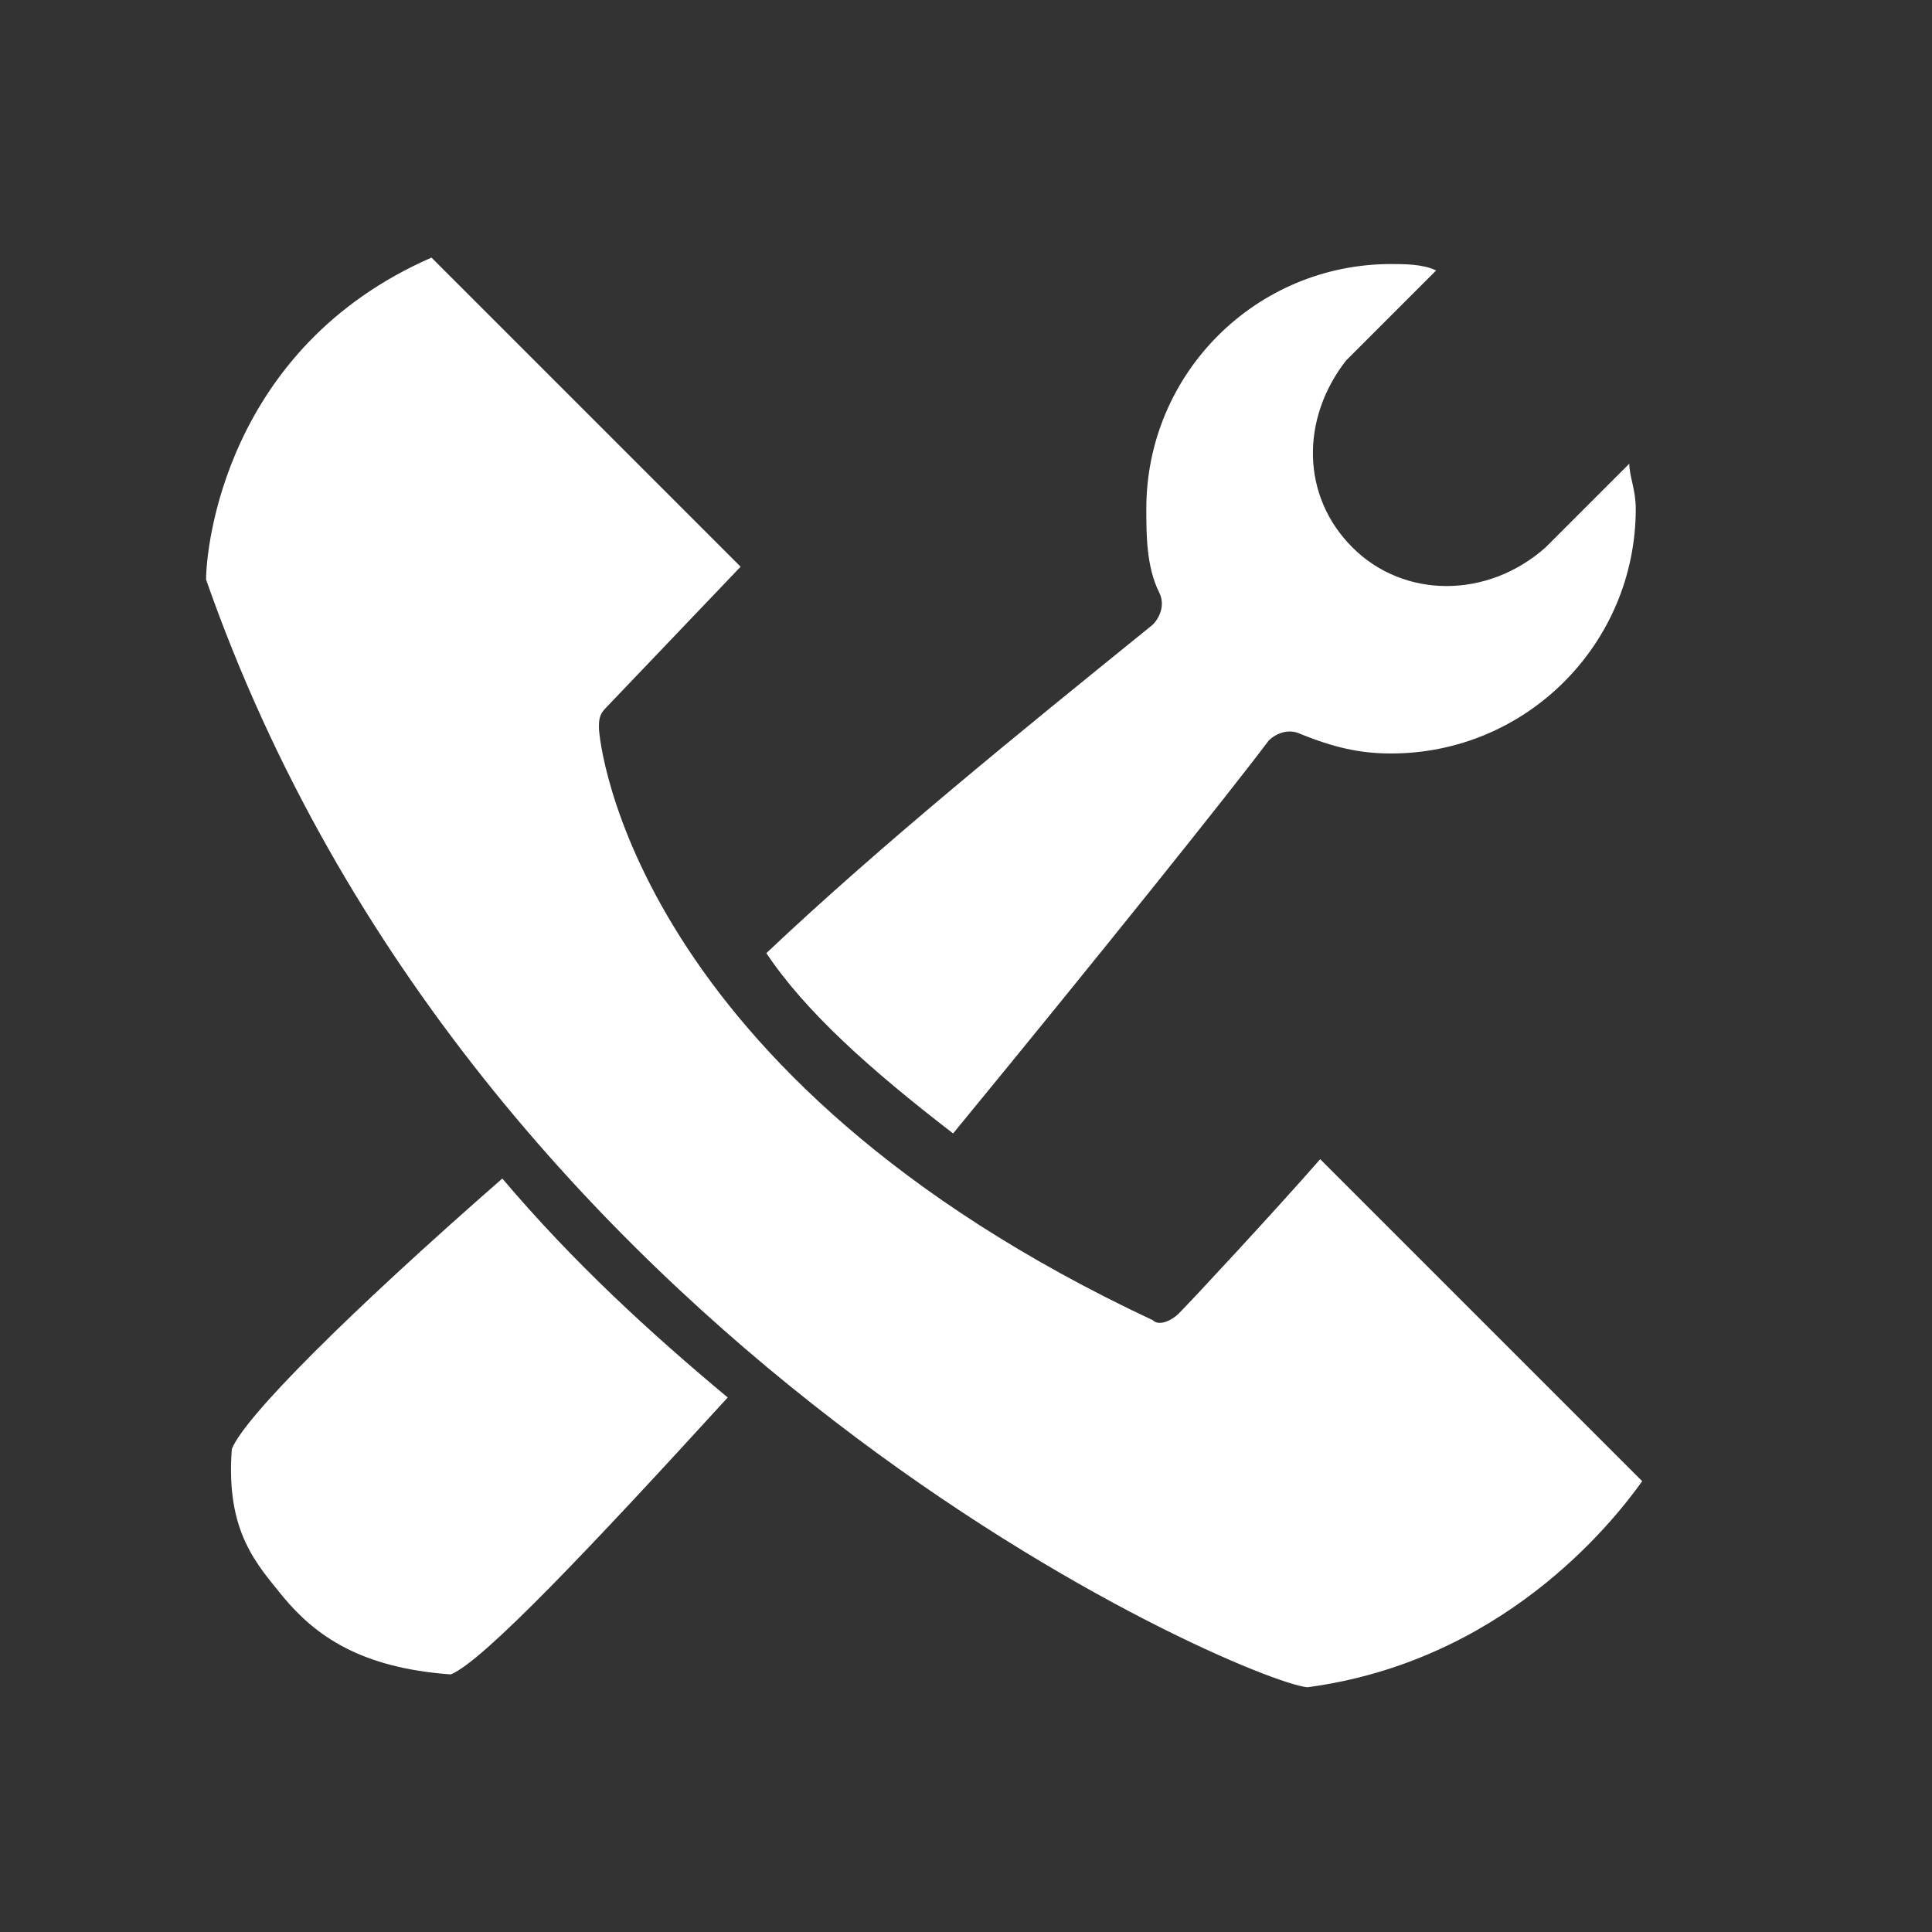
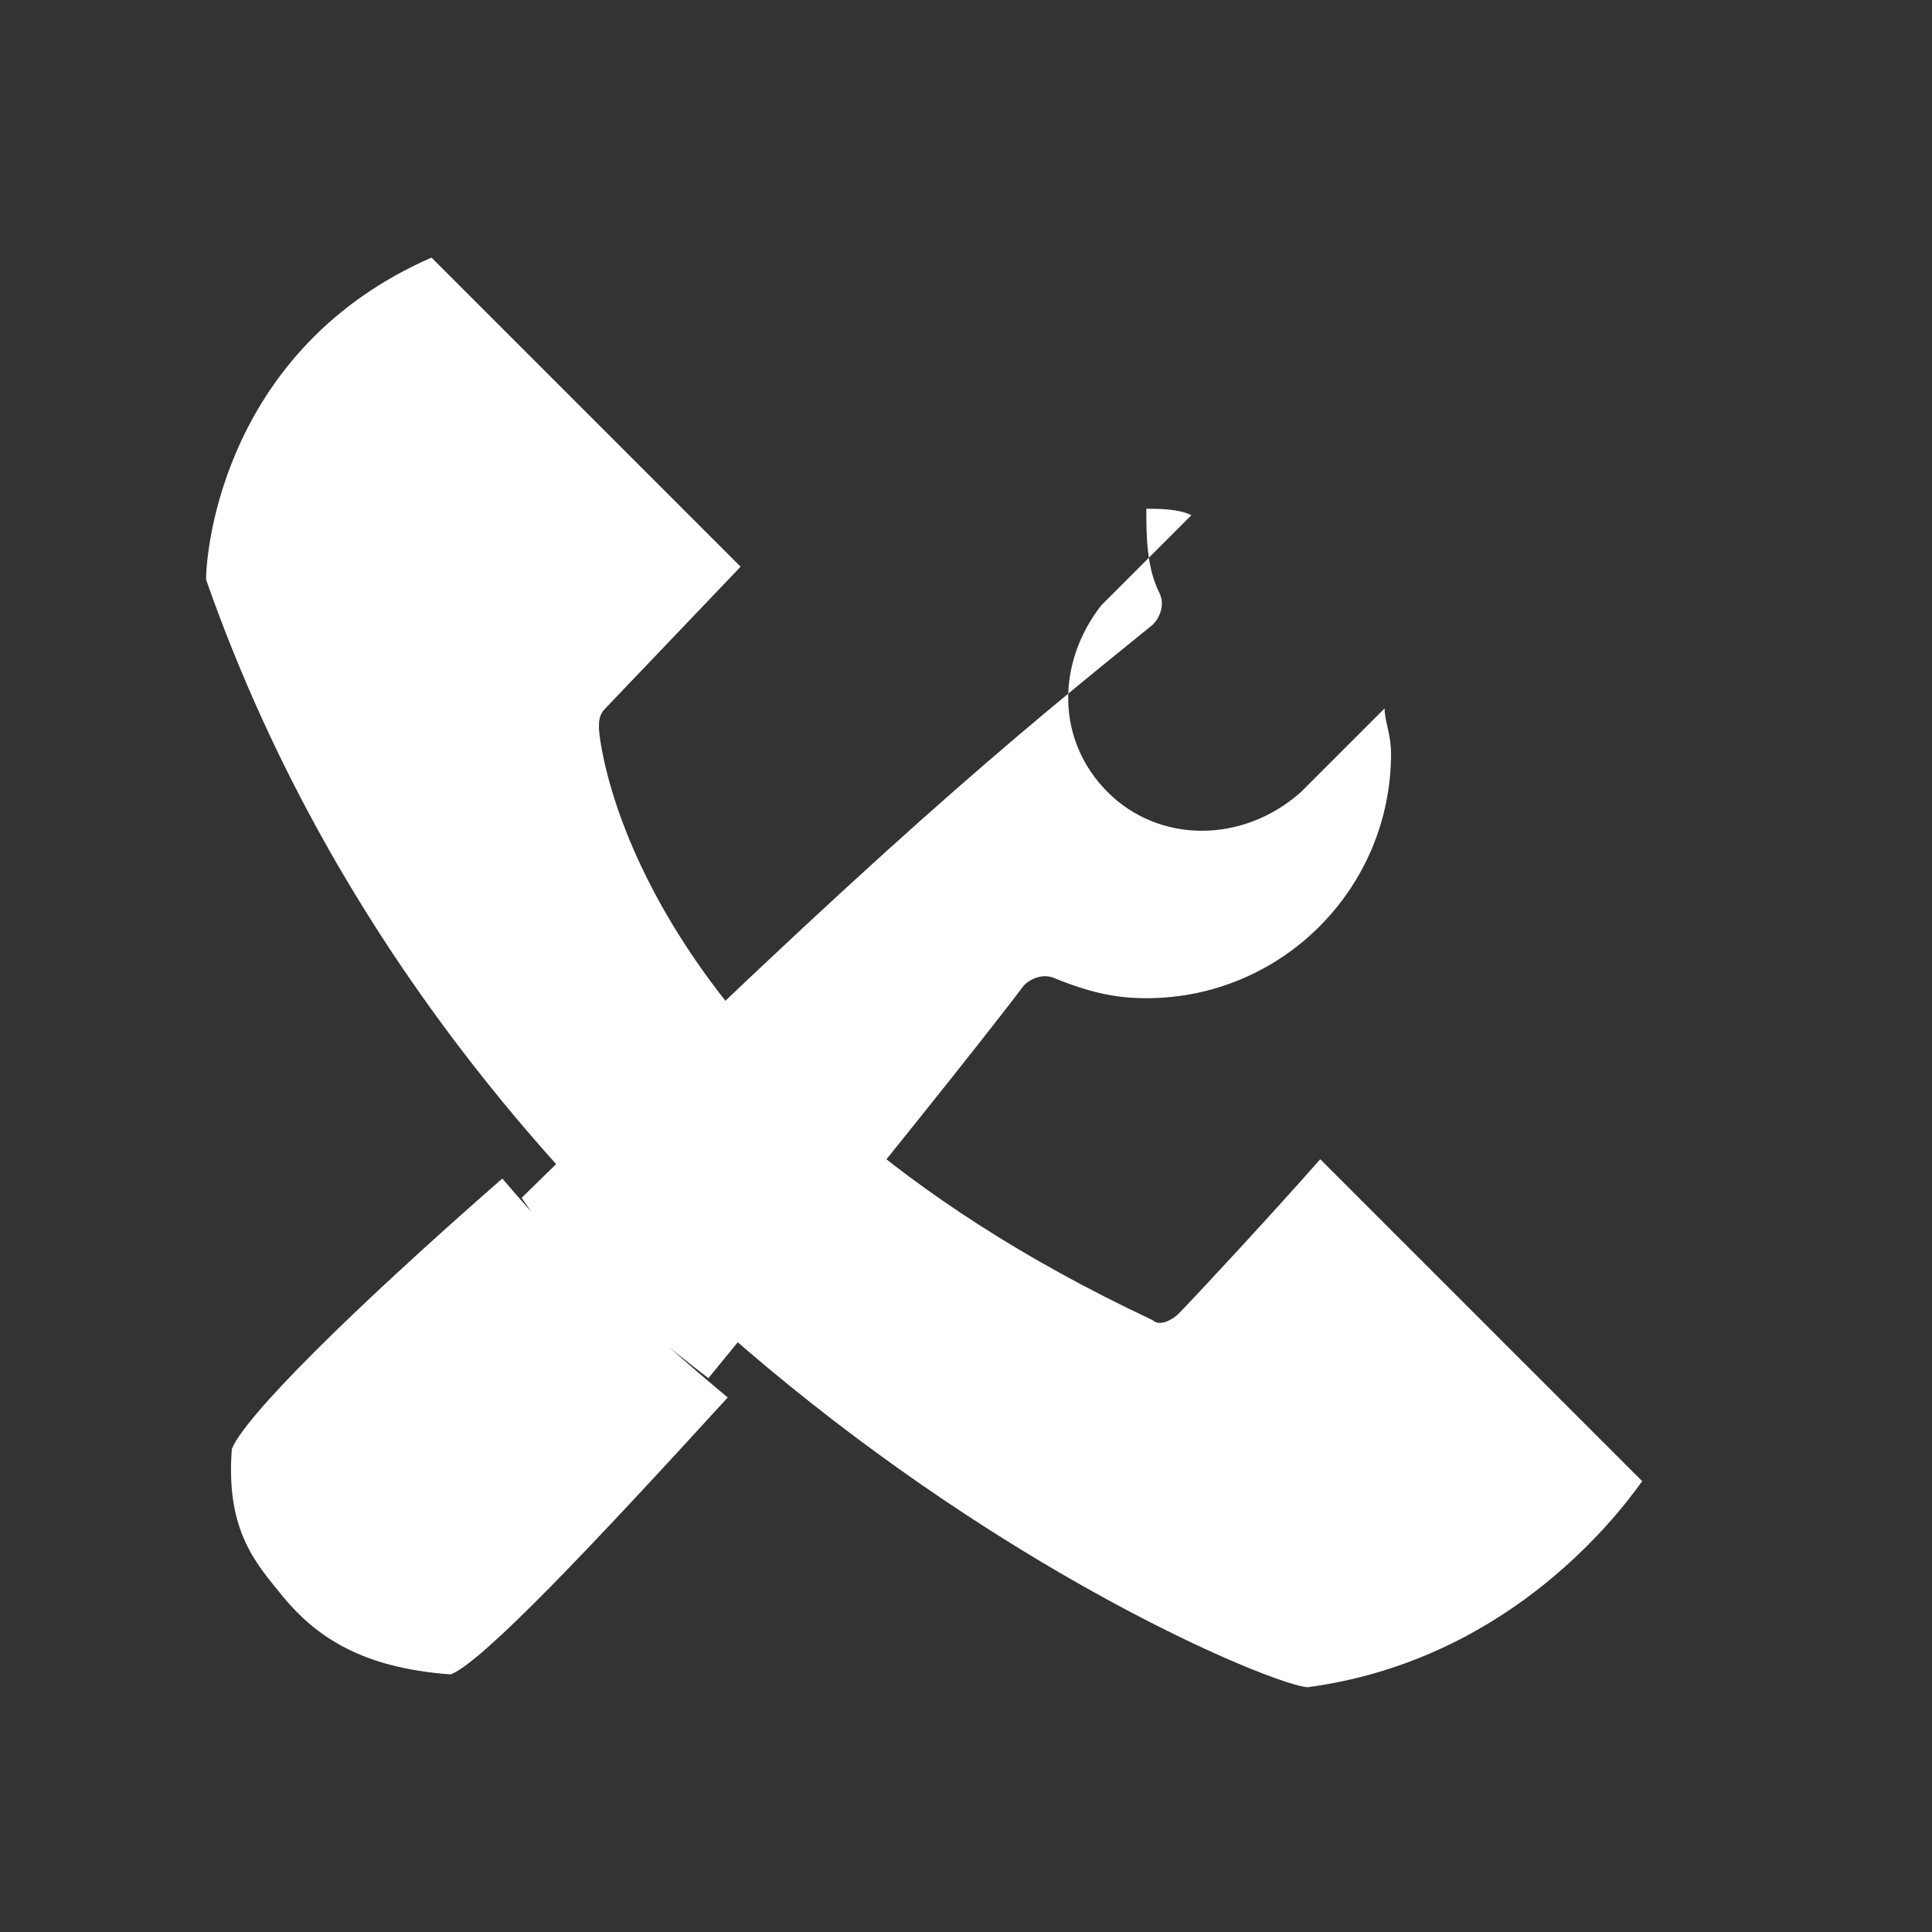
<svg xmlns="http://www.w3.org/2000/svg" version="1.1" id="Calque_1" x="0px" y="0px" viewBox="0 0 30 30" style="enable-background:new 0 0 30 30;" xml:space="preserve">
  <rect x="0" y="0" width="30" height="30" fill="#333333" stroke="none" />
  <style type="text/css">
	.st0{fill:#FFFFFF;}
</style>
-   <path class="st0" d="M17.9,9.7C18,9.6,18.1,9.4,18,9.2c-0.2-0.4-0.2-0.9-0.2-1.3c0-2.1,1.7-3.8,3.8-3.8c0.2,0,0.5,0,0.7,0.1  l-1.4,1.4c-0.7,0.9-0.7,2.1,0.1,2.9c0.8,0.8,2.1,0.8,3,0l1.3-1.3c0,0.2,0.1,0.4,0.1,0.7c0,2.1-1.7,3.8-3.8,3.8  c-0.5,0-0.9-0.1-1.4-0.3c-0.2-0.1-0.4,0-0.5,0.1c-0.6,0.8-2.6,3.3-4.9,6.1c-1.3-1-2.3-1.9-2.9-2.8C13.7,13.1,15.8,11.4,17.9,9.7  L17.9,9.7z M7,26c-1.4-0.1-2.1-0.6-2.6-1.2c-0.4-0.5-0.9-1-0.8-2.3c0.2-0.5,1.8-2.1,4.2-4.2c1.1,1.3,2.3,2.4,3.5,3.4  C9.2,24,7.5,25.8,7,26L7,26z M20.3,26.2C19.3,26.1,7.4,21,3.2,9c0-0.5,0.3-3.6,3.5-5l4.8,4.8l-2.1,2.2c-0.1,0.1-0.1,0.2-0.1,0.3  c0,0.2,0.5,5.4,8.6,9.2c0.1,0.1,0.3,0,0.4-0.1c0.2-0.2,1.5-1.6,2.2-2.4l5,5C25,23.7,23.3,25.8,20.3,26.2L20.3,26.2z" />
+   <path class="st0" d="M17.9,9.7C18,9.6,18.1,9.4,18,9.2c-0.2-0.4-0.2-0.9-0.2-1.3c0.2,0,0.5,0,0.7,0.1  l-1.4,1.4c-0.7,0.9-0.7,2.1,0.1,2.9c0.8,0.8,2.1,0.8,3,0l1.3-1.3c0,0.2,0.1,0.4,0.1,0.7c0,2.1-1.7,3.8-3.8,3.8  c-0.5,0-0.9-0.1-1.4-0.3c-0.2-0.1-0.4,0-0.5,0.1c-0.6,0.8-2.6,3.3-4.9,6.1c-1.3-1-2.3-1.9-2.9-2.8C13.7,13.1,15.8,11.4,17.9,9.7  L17.9,9.7z M7,26c-1.4-0.1-2.1-0.6-2.6-1.2c-0.4-0.5-0.9-1-0.8-2.3c0.2-0.5,1.8-2.1,4.2-4.2c1.1,1.3,2.3,2.4,3.5,3.4  C9.2,24,7.5,25.8,7,26L7,26z M20.3,26.2C19.3,26.1,7.4,21,3.2,9c0-0.5,0.3-3.6,3.5-5l4.8,4.8l-2.1,2.2c-0.1,0.1-0.1,0.2-0.1,0.3  c0,0.2,0.5,5.4,8.6,9.2c0.1,0.1,0.3,0,0.4-0.1c0.2-0.2,1.5-1.6,2.2-2.4l5,5C25,23.7,23.3,25.8,20.3,26.2L20.3,26.2z" />
</svg>